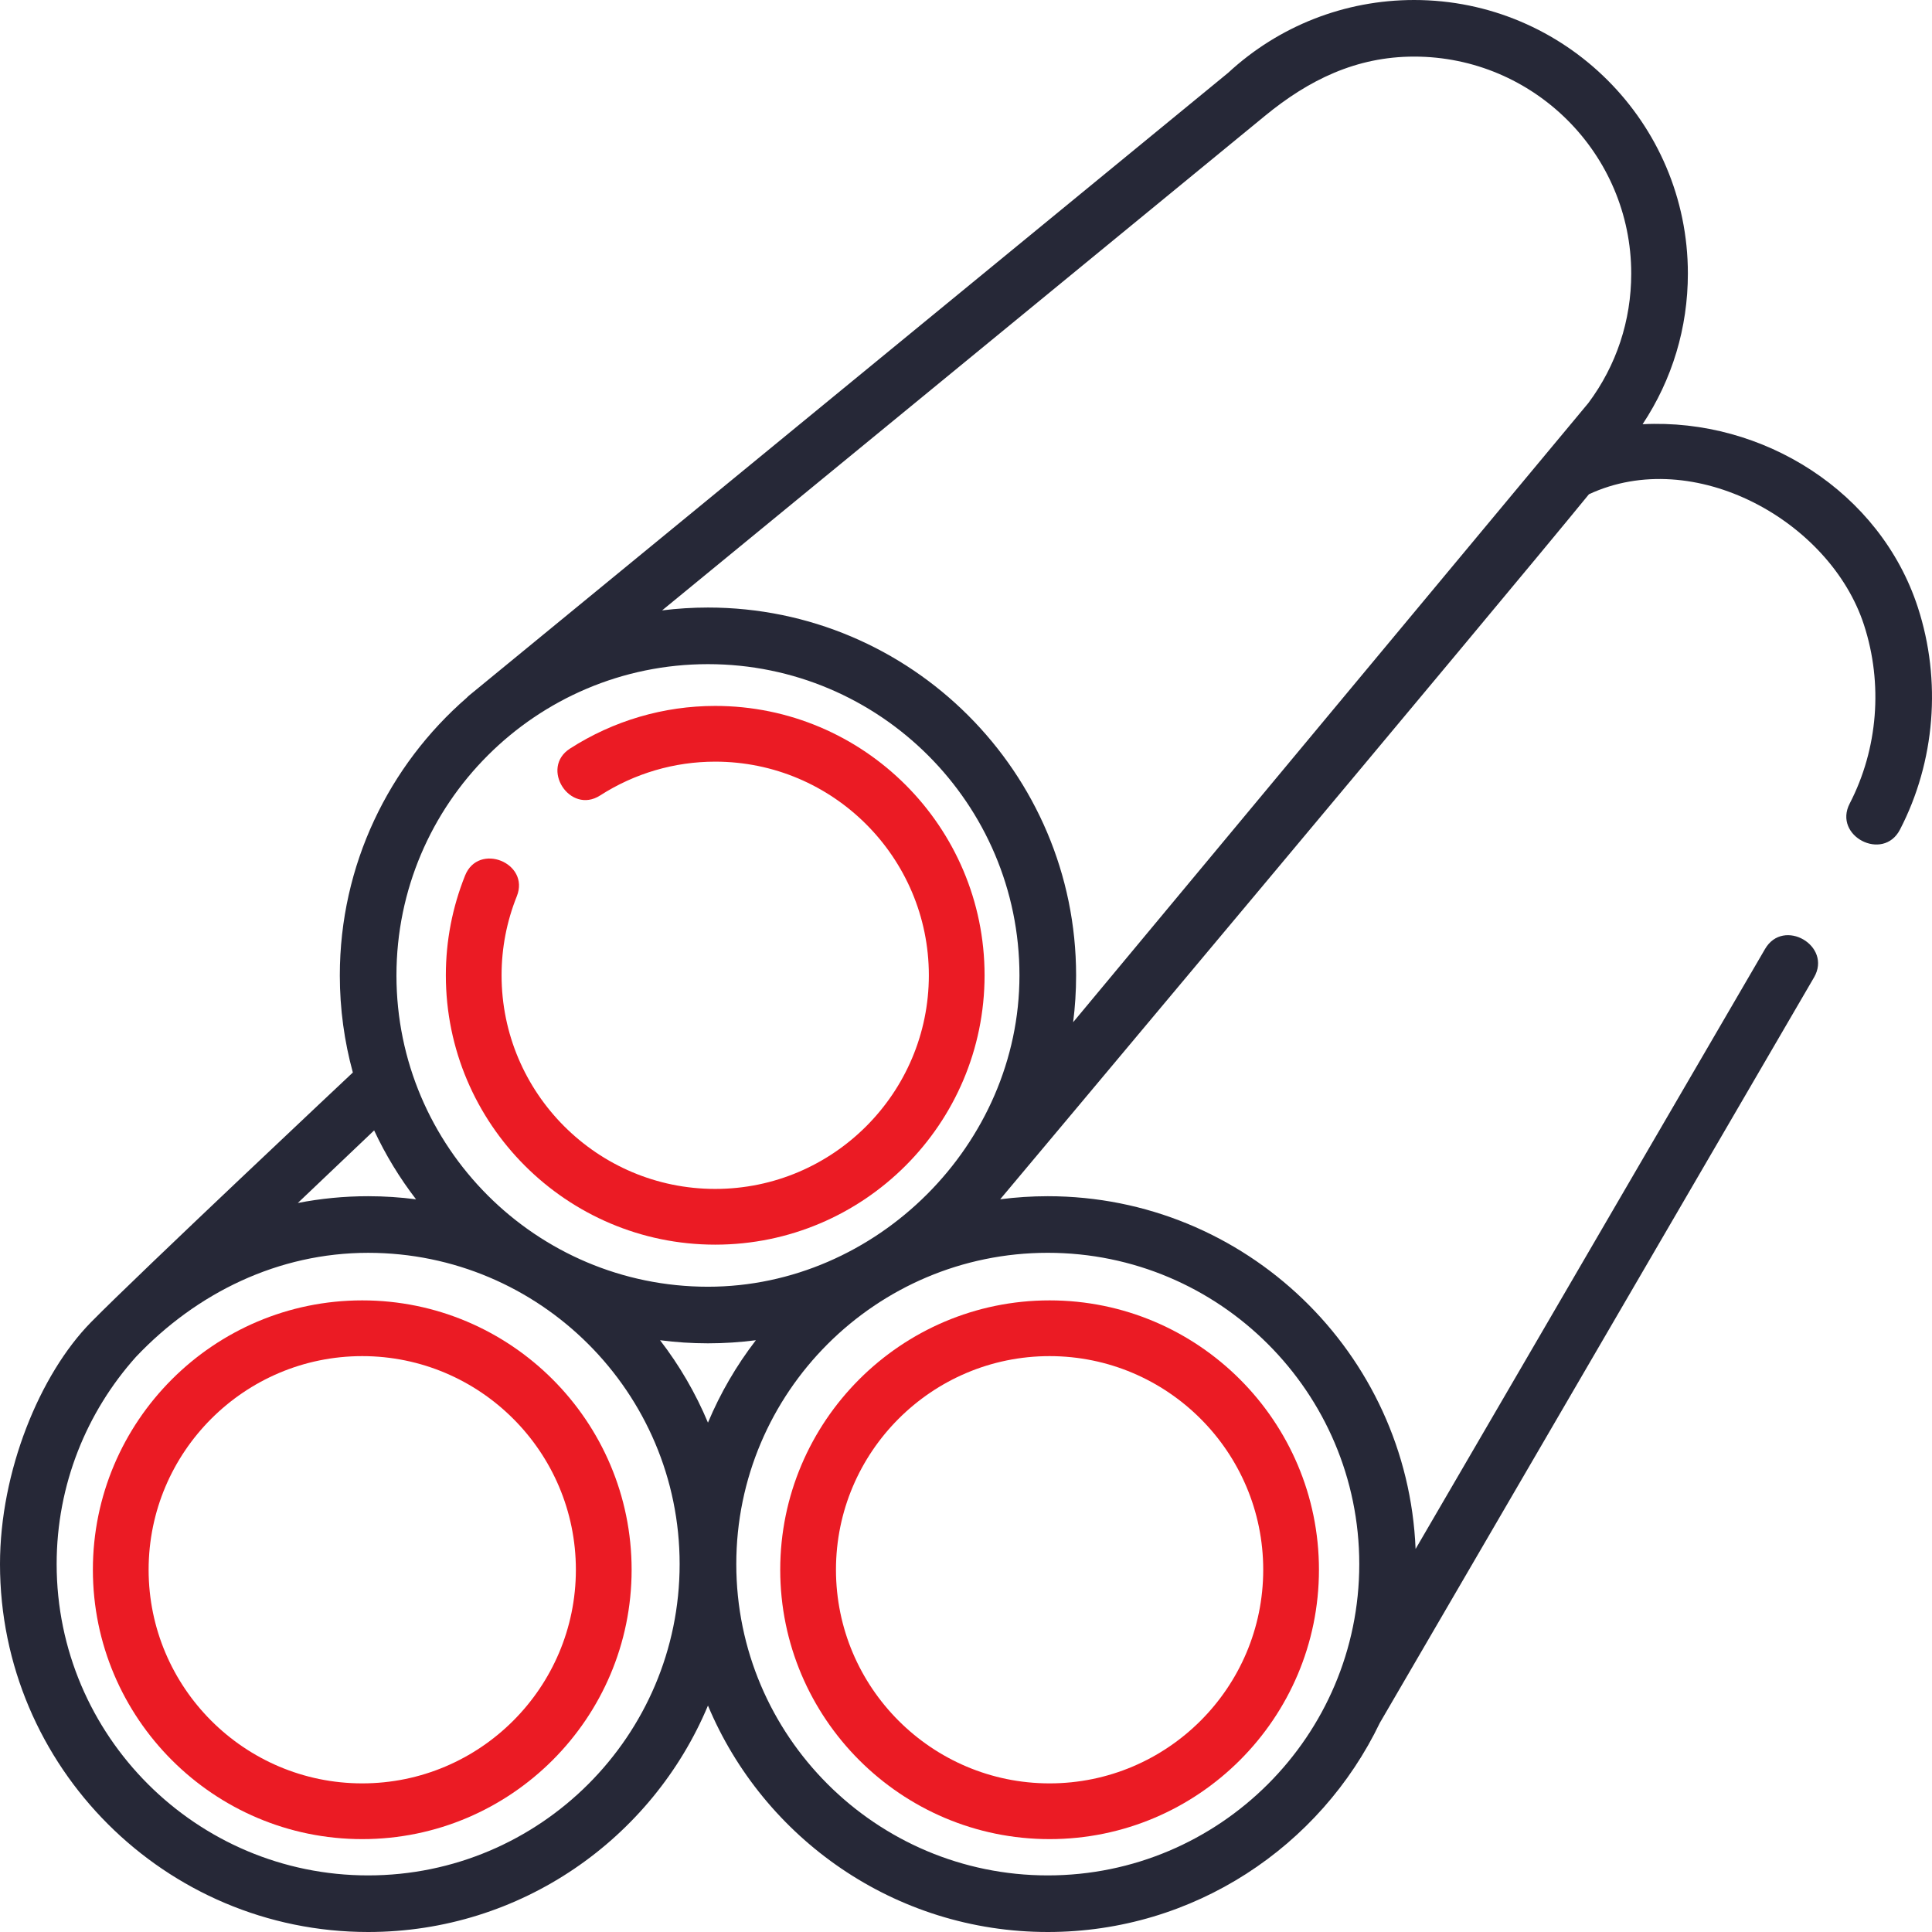
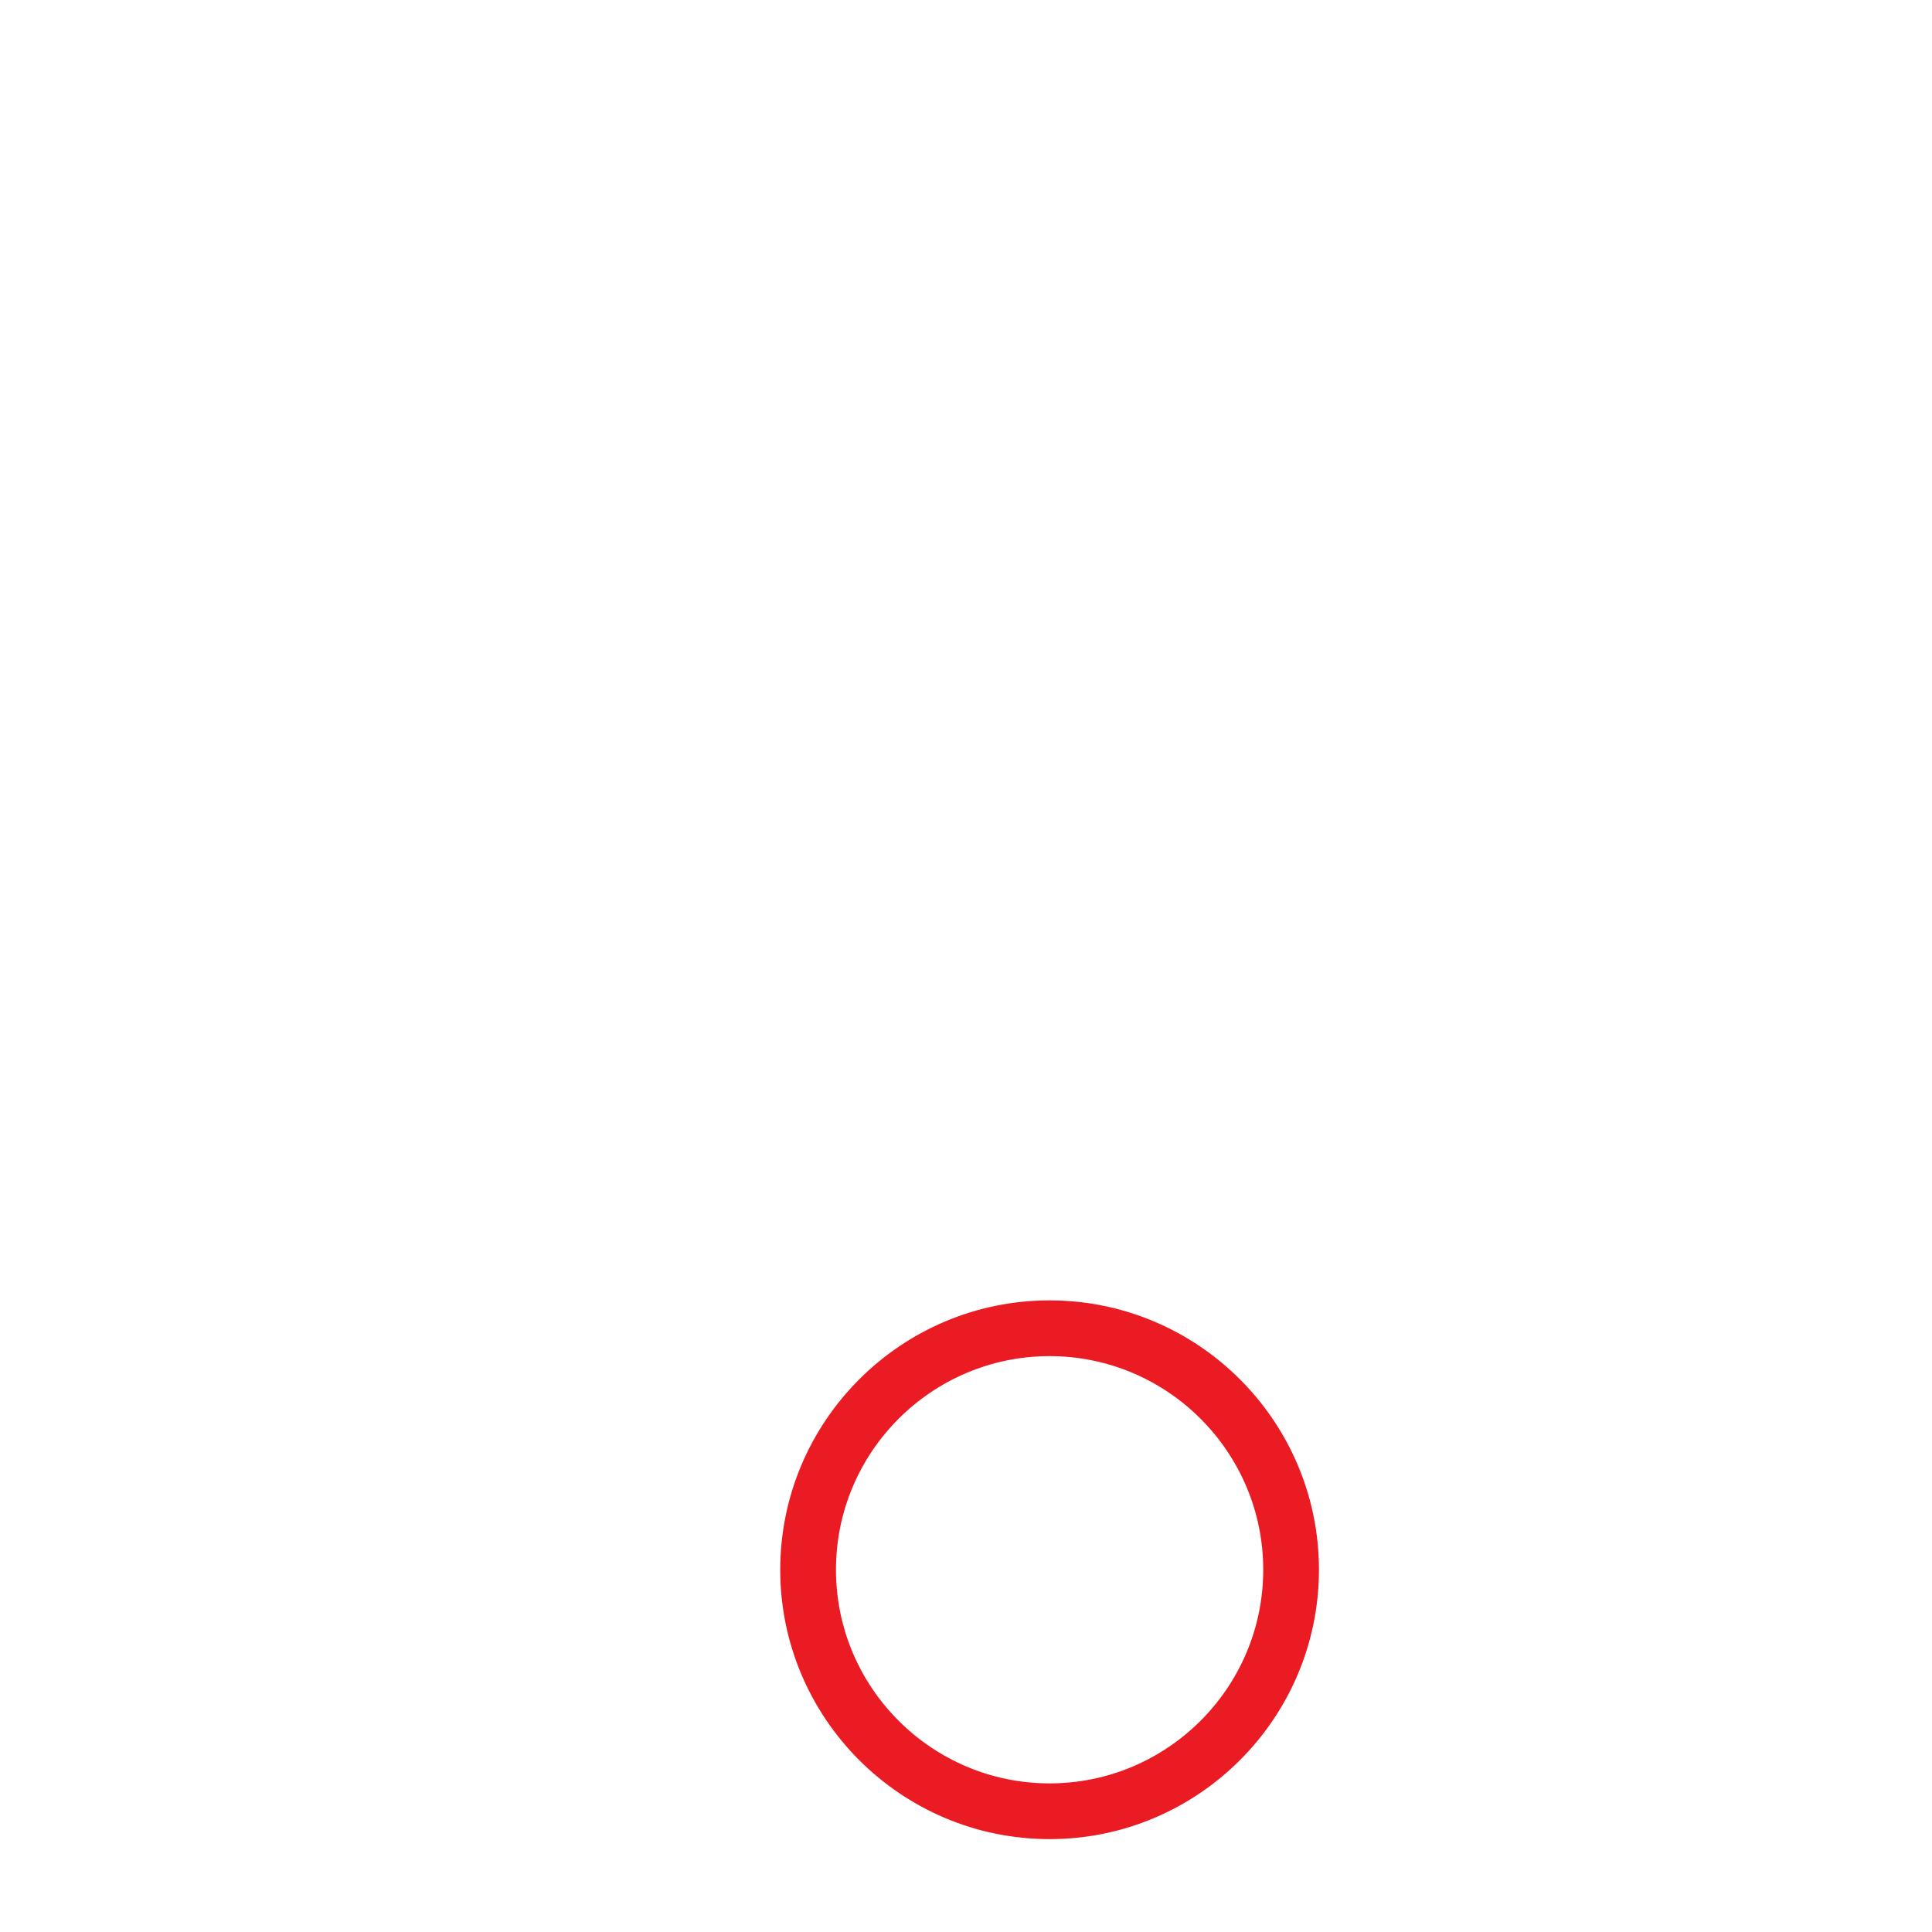
<svg xmlns="http://www.w3.org/2000/svg" width="109px" height="109px" viewBox="0 0 109 109" version="1.1">
  <title>icon-3</title>
  <g id="Superior-Technologies-Wireframes" stroke="none" stroke-width="1" fill="none" fill-rule="evenodd">
    <g id="Homepage" transform="translate(-993, -1604)" fill-rule="nonzero">
      <g id="pipe" transform="translate(993, 1604)">
-         <path d="M108.2,34.261 C106.076,27.747 99.469,23.586 92.672,23.934 C94.344,21.411 95.227,18.492 95.227,15.434 C95.227,6.924 88.298,0 79.782,0 C75.877,0 72.152,1.459 69.289,4.109 L26.476,39.23 C26.423,39.273 26.375,39.32 26.329,39.369 C21.947,43.177 19.172,48.787 19.172,55.032 C19.172,56.927 19.429,58.763 19.907,60.509 C19.907,60.509 7.805,71.879 5.135,74.596 C2.237,77.545 0,83.024 0,88.244 C0,99.689 9.317,109 20.77,109 C29.394,109 36.806,103.72 39.942,96.225 C43.078,103.72 50.49,109 59.114,109 C67.359,109 74.498,104.173 77.849,97.199 L102.343,55.145 C103.382,53.361 100.62,51.754 99.581,53.539 L79.865,87.39 C79.415,76.34 70.28,67.488 59.114,67.488 C58.204,67.488 57.308,67.548 56.428,67.662 C56.428,67.662 84.589,34.089 89.644,27.886 C95.557,25.126 103.247,29.378 105.161,35.251 C106.245,38.576 105.952,42.252 104.356,45.336 C103.407,47.17 106.245,48.637 107.194,46.803 C109.181,42.965 109.547,38.394 108.2,34.261 Z M71.367,6.536 C73.831,4.513 76.511,3.193 79.782,3.193 C86.536,3.193 92.031,8.684 92.031,15.434 C92.031,18.09 91.196,20.614 89.615,22.735 C89.615,22.735 62.486,55.329 60.545,57.671 C60.655,56.807 60.712,55.926 60.712,55.032 C60.712,43.588 51.395,34.276 39.942,34.276 C39.066,34.276 38.203,34.332 37.355,34.437 L71.367,6.536 Z M39.942,37.47 C49.632,37.47 57.516,45.348 57.516,55.032 C57.516,64.544 49.467,72.595 39.942,72.595 C30.251,72.595 22.367,64.716 22.367,55.032 C22.367,45.348 30.251,37.47 39.942,37.47 Z M42.645,75.613 C41.554,77.03 40.642,78.591 39.942,80.263 C39.242,78.591 38.33,77.03 37.239,75.613 C38.124,75.728 39.026,75.788 39.942,75.788 C40.858,75.788 41.76,75.728 42.645,75.613 L42.645,75.613 Z M21.108,63.775 C21.754,65.161 22.55,66.464 23.473,67.664 C22.588,67.548 21.686,67.488 20.77,67.488 C19.413,67.488 18.087,67.62 16.802,67.87 L21.108,63.775 Z M20.77,105.807 C11.079,105.807 3.196,97.928 3.196,88.244 C3.196,83.757 4.89,79.66 7.67,76.553 C11.103,72.93 15.711,70.682 20.77,70.682 C30.46,70.682 38.344,78.56 38.344,88.244 C38.344,97.928 30.46,105.807 20.77,105.807 L20.77,105.807 Z M76.688,88.244 C76.688,97.928 68.805,105.807 59.114,105.807 C49.423,105.807 41.54,97.928 41.54,88.244 C41.54,78.56 49.423,70.681 59.114,70.681 C68.805,70.681 76.688,78.56 76.688,88.244 Z" id="Shape" fill="#262837" />
-         <path d="M40.351,70.221 C48.731,70.221 55.548,63.404 55.548,55.024 C55.548,46.644 48.731,39.827 40.351,39.827 C37.442,39.827 34.609,40.659 32.159,42.233 C30.449,43.331 32.149,45.977 33.859,44.878 C35.801,43.631 38.046,42.971 40.351,42.971 C46.997,42.971 52.404,48.378 52.404,55.024 C52.404,61.67 46.997,67.077 40.351,67.077 C33.705,67.077 28.298,61.67 28.298,55.024 C28.298,53.49 28.587,51.99 29.158,50.565 C29.913,48.677 26.993,47.509 26.238,49.397 C25.519,51.195 25.154,53.089 25.154,55.024 C25.154,63.404 31.971,70.221 40.351,70.221 Z" id="Path" fill="#EB1B24" />
-         <path d="M20.437,73.365 C12.058,73.365 5.24,80.183 5.24,88.563 C5.24,96.942 12.058,103.76 20.437,103.76 C28.817,103.76 35.635,96.942 35.635,88.562 C35.635,80.183 28.817,73.365 20.437,73.365 Z M20.437,100.615 C13.792,100.615 8.385,95.208 8.385,88.562 C8.385,81.916 13.792,76.51 20.437,76.51 C27.083,76.51 32.49,81.916 32.49,88.562 C32.49,95.208 27.083,100.615 20.437,100.615 Z" id="Shape" fill="#EB1B24" />
        <path d="M59.216,103.76 C67.596,103.76 74.413,96.942 74.413,88.562 C74.413,80.183 67.596,73.365 59.216,73.365 C50.837,73.365 44.019,80.183 44.019,88.562 C44.019,96.942 50.837,103.76 59.216,103.76 Z M59.216,76.51 C65.862,76.51 71.269,81.917 71.269,88.563 C71.269,95.209 65.862,100.615 59.216,100.615 C52.571,100.615 47.164,95.209 47.164,88.562 C47.164,81.916 52.571,76.51 59.216,76.51 Z" id="Shape" fill="#EB1B24" />
      </g>
    </g>
  </g>
</svg>